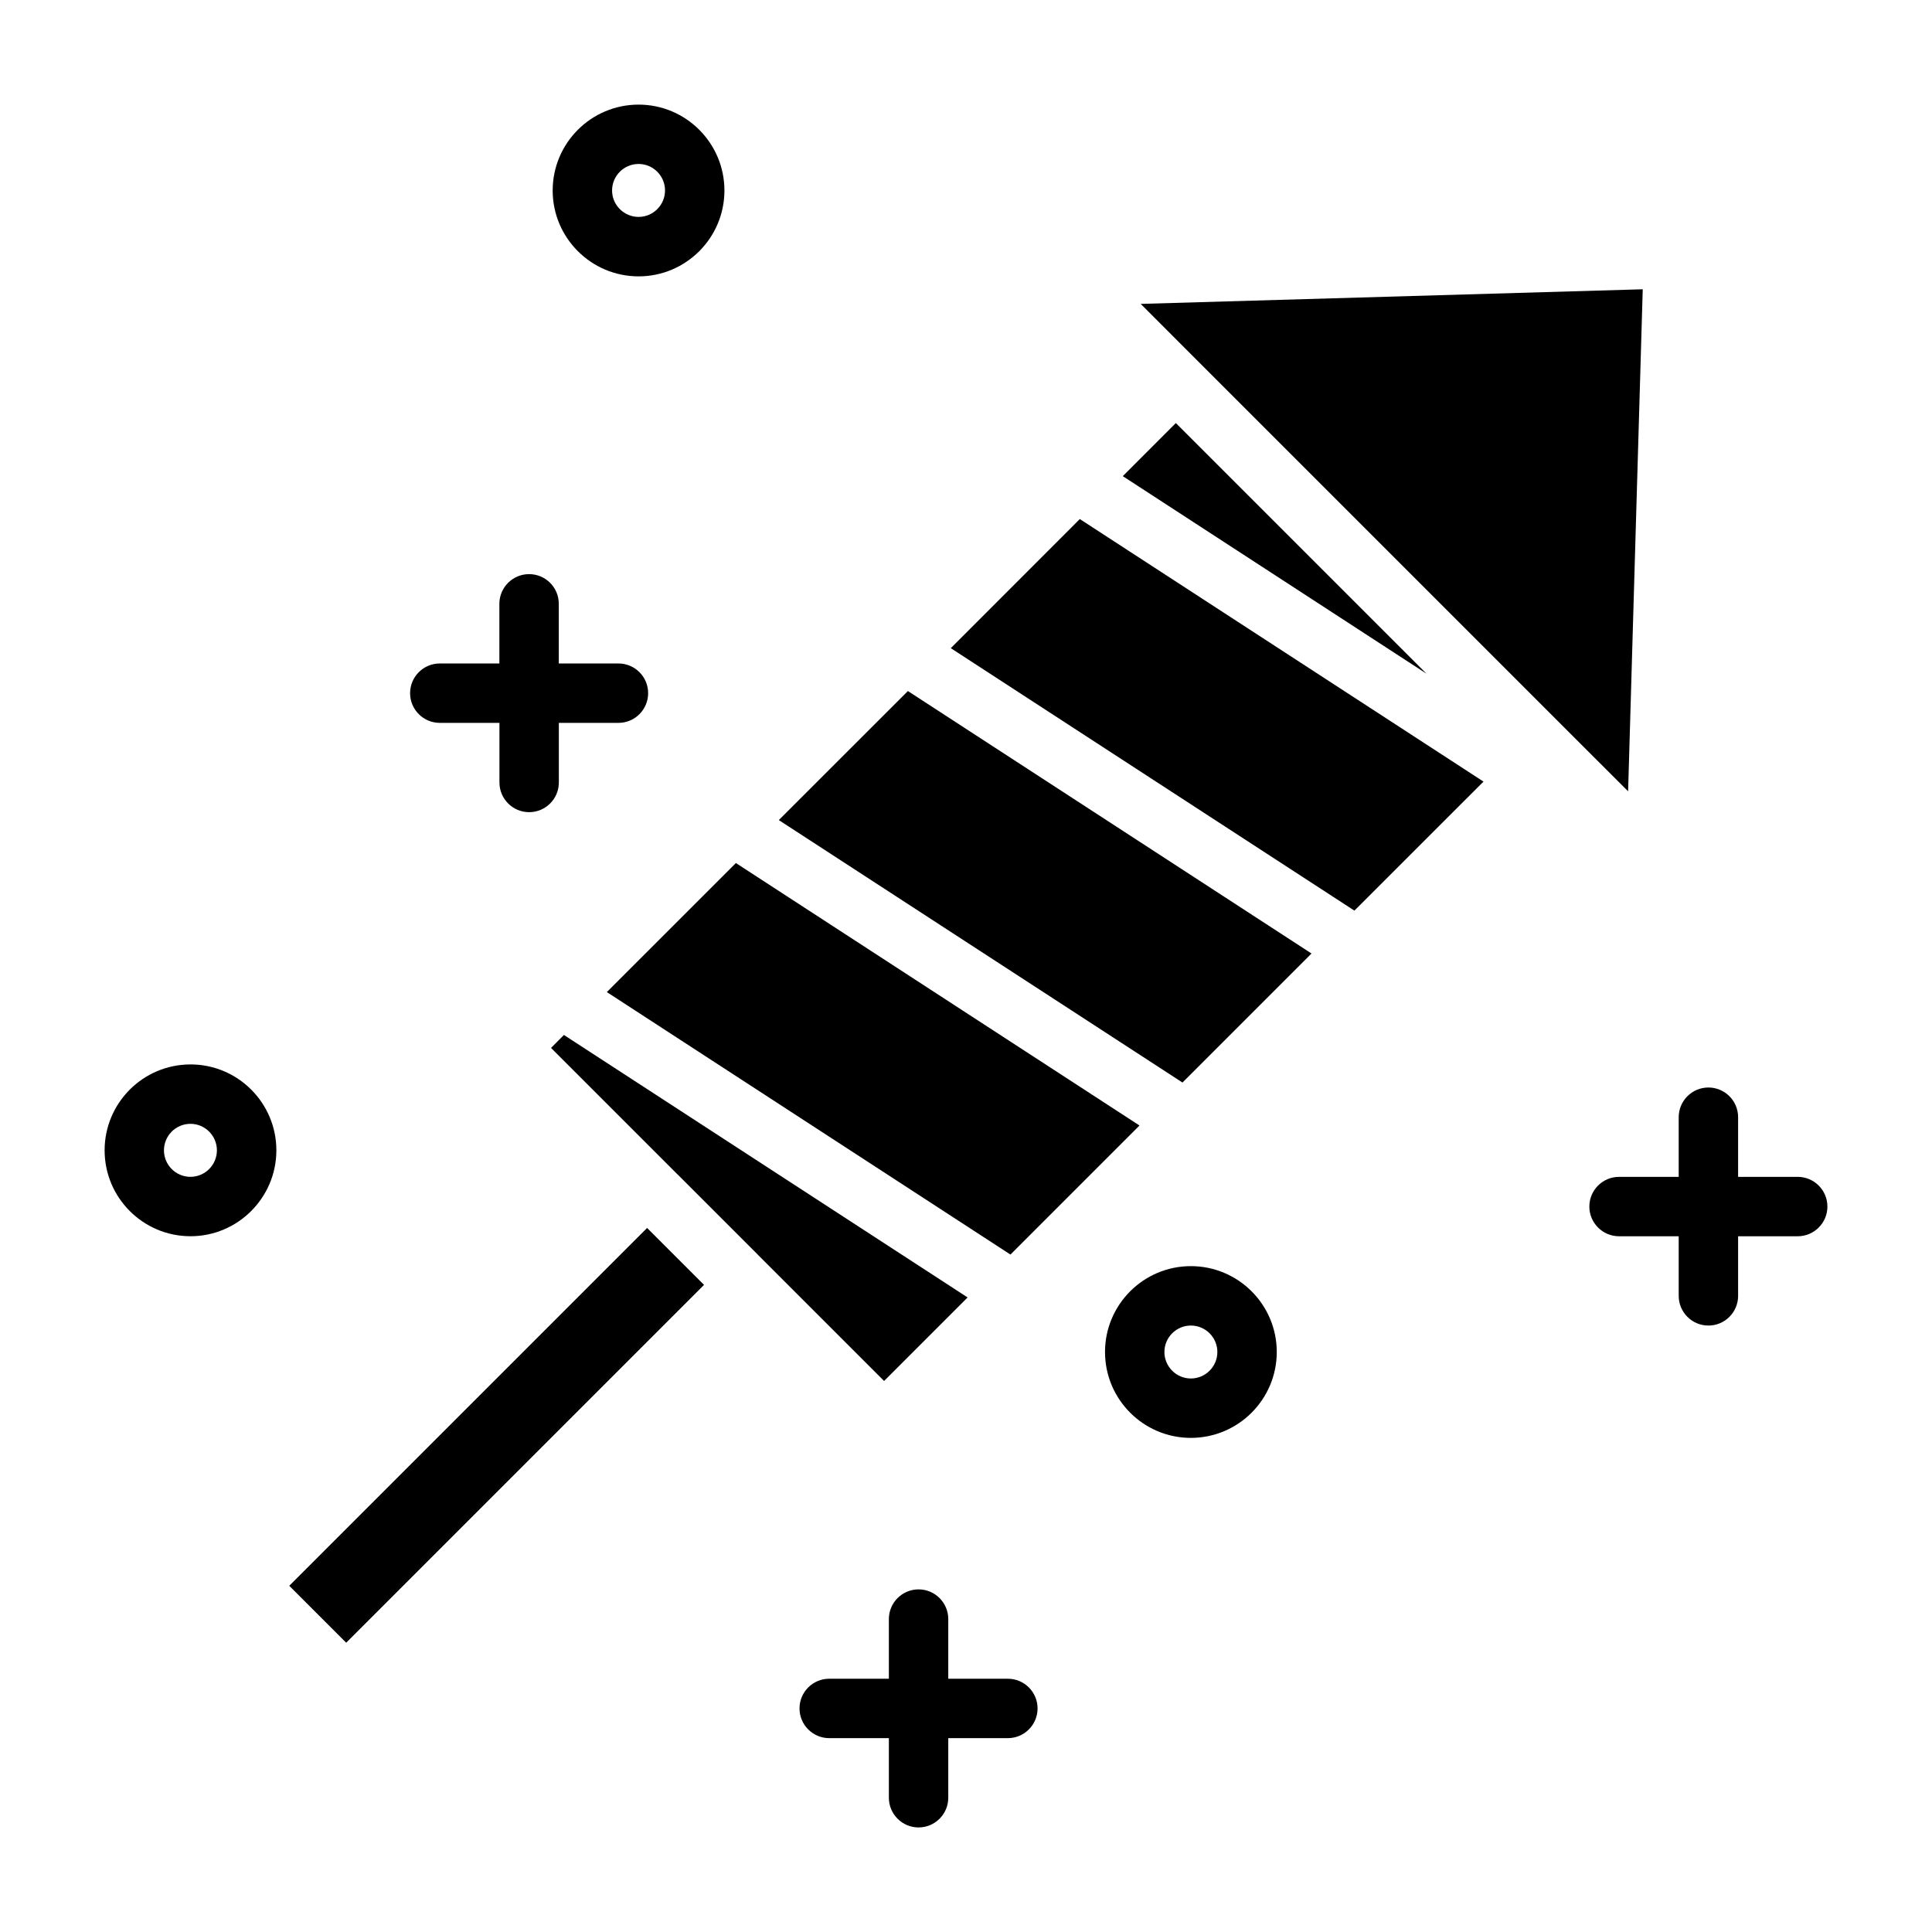
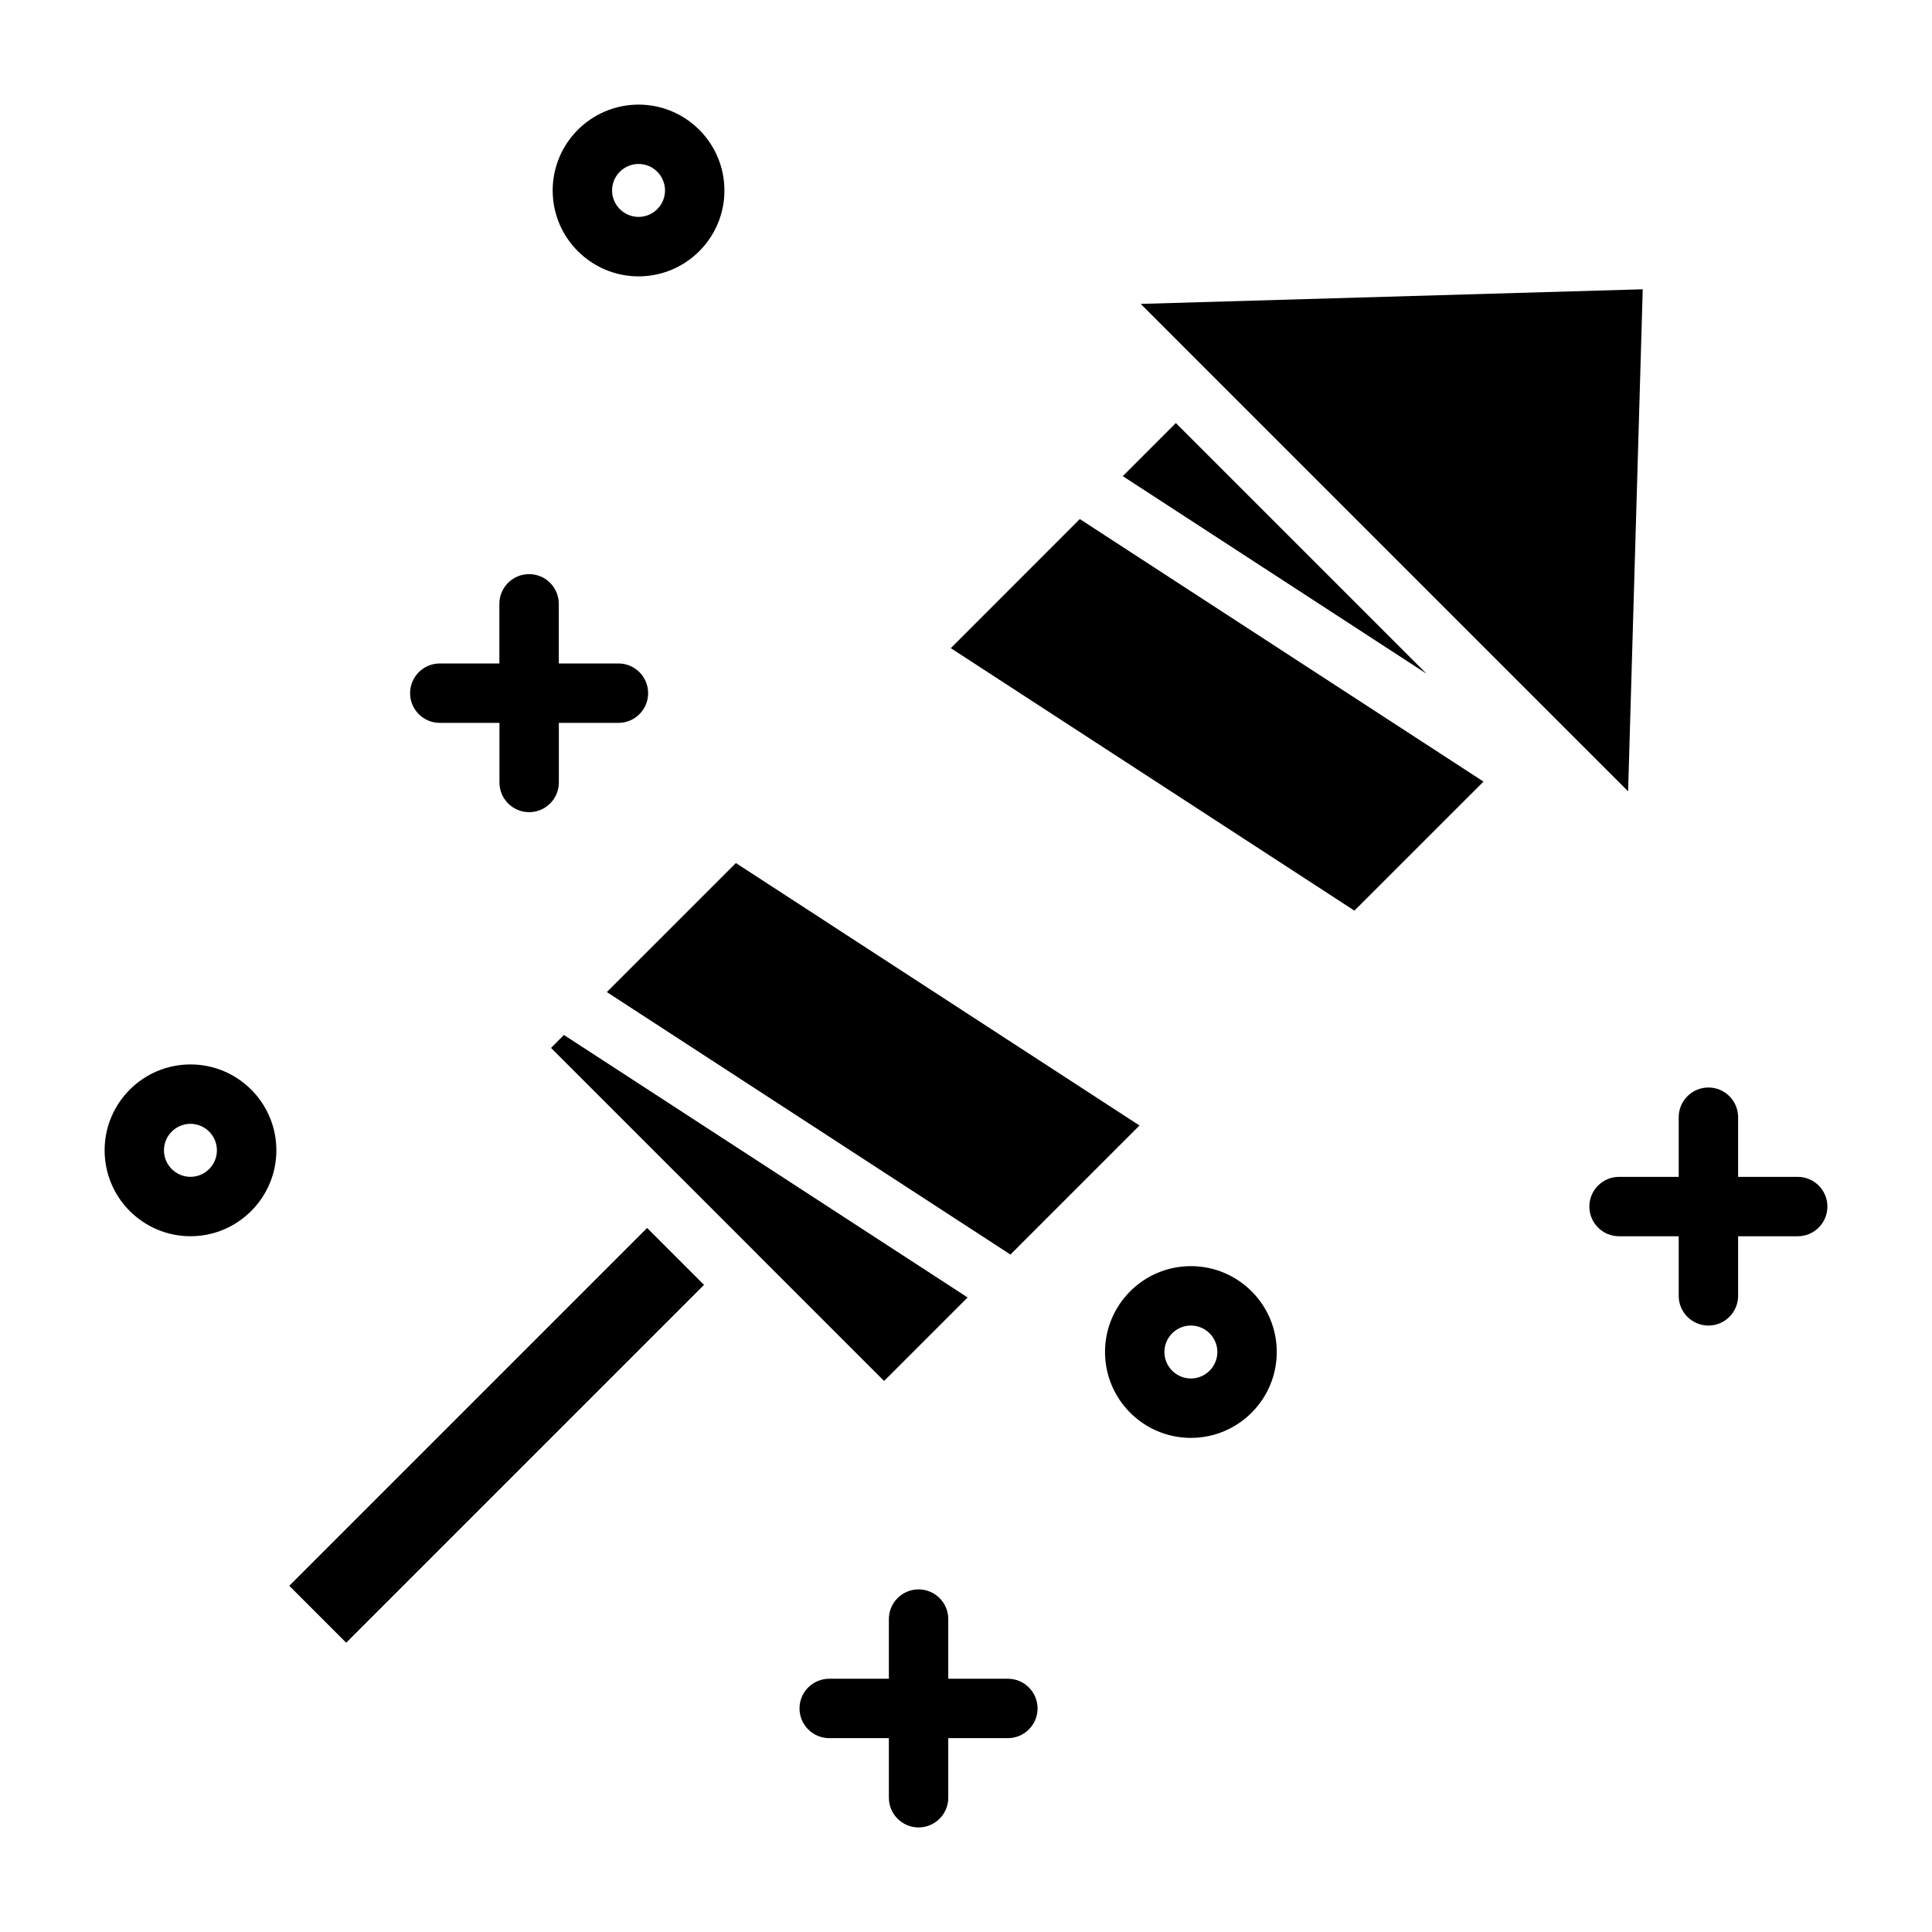
<svg xmlns="http://www.w3.org/2000/svg" fill="#000000" width="800px" height="800px" version="1.1" viewBox="144 144 512 512">
  <g>
    <path d="m290.03 421.71 33.52 33.52 0.047 0.031 21.145 21.145 0.031 0.047 33.52 33.516 22.133-22.133-106.98-69.559z" />
-     <path d="m350.39 361.33 106.98 69.555 34.195-34.195-106.96-69.555z" />
    <path d="m304.82 406.91 106.96 69.559 34.199-34.199-106.96-69.555z" />
    <path d="m455.61 256.11-14.059 14.074 80.484 52.352z" />
    <path d="m220.66 564.25 94.828-94.828 15.086 15.086-94.828 94.828z" />
    <path d="m395.97 315.77 106.96 69.555 34.211-34.195-106.98-69.574z" />
    <path d="m461.18 239.43 99.391 99.391 14.895 14.879 3.875-133.04-133.04 3.875z" />
    <path d="m436.84 502.29c0 12.562 10.203 22.766 22.75 22.766 12.562 0 22.766-10.203 22.766-22.766 0-12.547-10.203-22.75-22.766-22.75-12.547 0-22.75 10.199-22.75 22.75zm29.773 0c0 3.871-3.148 7.023-7.023 7.023-3.856 0-7.008-3.148-7.008-7.023 0-3.856 3.148-7.008 7.008-7.008 3.871 0 7.023 3.148 7.023 7.008z" />
    <path d="m217.24 448.85c0-12.562-10.203-22.766-22.75-22.766-12.562 0-22.766 10.203-22.766 22.766s10.203 22.766 22.766 22.766c12.531 0 22.75-10.219 22.75-22.766zm-22.766 7.023c-3.871 0-7.023-3.148-7.023-7.023 0-3.871 3.148-7.023 7.023-7.023 3.856 0 7.008 3.148 7.008 7.023-0.004 3.875-3.152 7.023-7.008 7.023z" />
    <path d="m313.23 217.24c12.547 0 22.75-10.203 22.75-22.75 0-12.562-10.203-22.766-22.75-22.766-12.562 0-22.766 10.203-22.766 22.766 0 12.531 10.199 22.75 22.766 22.75zm0-29.789c3.856 0 7.008 3.148 7.008 7.023 0 3.856-3.148 7.008-7.008 7.008-3.871 0-7.023-3.148-7.023-7.008 0-3.875 3.148-7.023 7.023-7.023z" />
    <path d="m620.41 455.88h-15.793v-15.809c0-4.344-3.527-7.871-7.871-7.871s-7.871 3.527-7.871 7.871v15.809h-15.809c-4.344 0-7.871 3.527-7.871 7.871s3.527 7.871 7.871 7.871h15.809v15.793c0 4.344 3.527 7.871 7.871 7.871s7.871-3.527 7.871-7.871v-15.793h15.793c4.344 0 7.871-3.527 7.871-7.871 0.004-4.344-3.523-7.871-7.871-7.871z" />
    <path d="m387.43 628.29c4.344 0 7.871-3.527 7.871-7.871v-15.793h15.793c4.344 0 7.871-3.527 7.871-7.871s-3.527-7.871-7.871-7.871h-15.793v-15.809c0-4.344-3.527-7.871-7.871-7.871s-7.871 3.527-7.871 7.871v15.809h-15.809c-4.344 0-7.871 3.527-7.871 7.871s3.527 7.871 7.871 7.871h15.809v15.789c0 4.348 3.527 7.875 7.871 7.875z" />
    <path d="m284.21 296.15c-4.344 0-7.871 3.527-7.871 7.871v15.809l-15.789-0.004c-4.344 0-7.871 3.527-7.871 7.871s3.527 7.871 7.871 7.871h15.809v15.793c0 4.344 3.527 7.871 7.871 7.871s7.871-3.527 7.871-7.871v-15.793h15.793c4.344 0 7.871-3.527 7.871-7.871s-3.527-7.871-7.871-7.871h-15.809v-15.805c0-4.348-3.512-7.871-7.875-7.871z" />
  </g>
</svg>